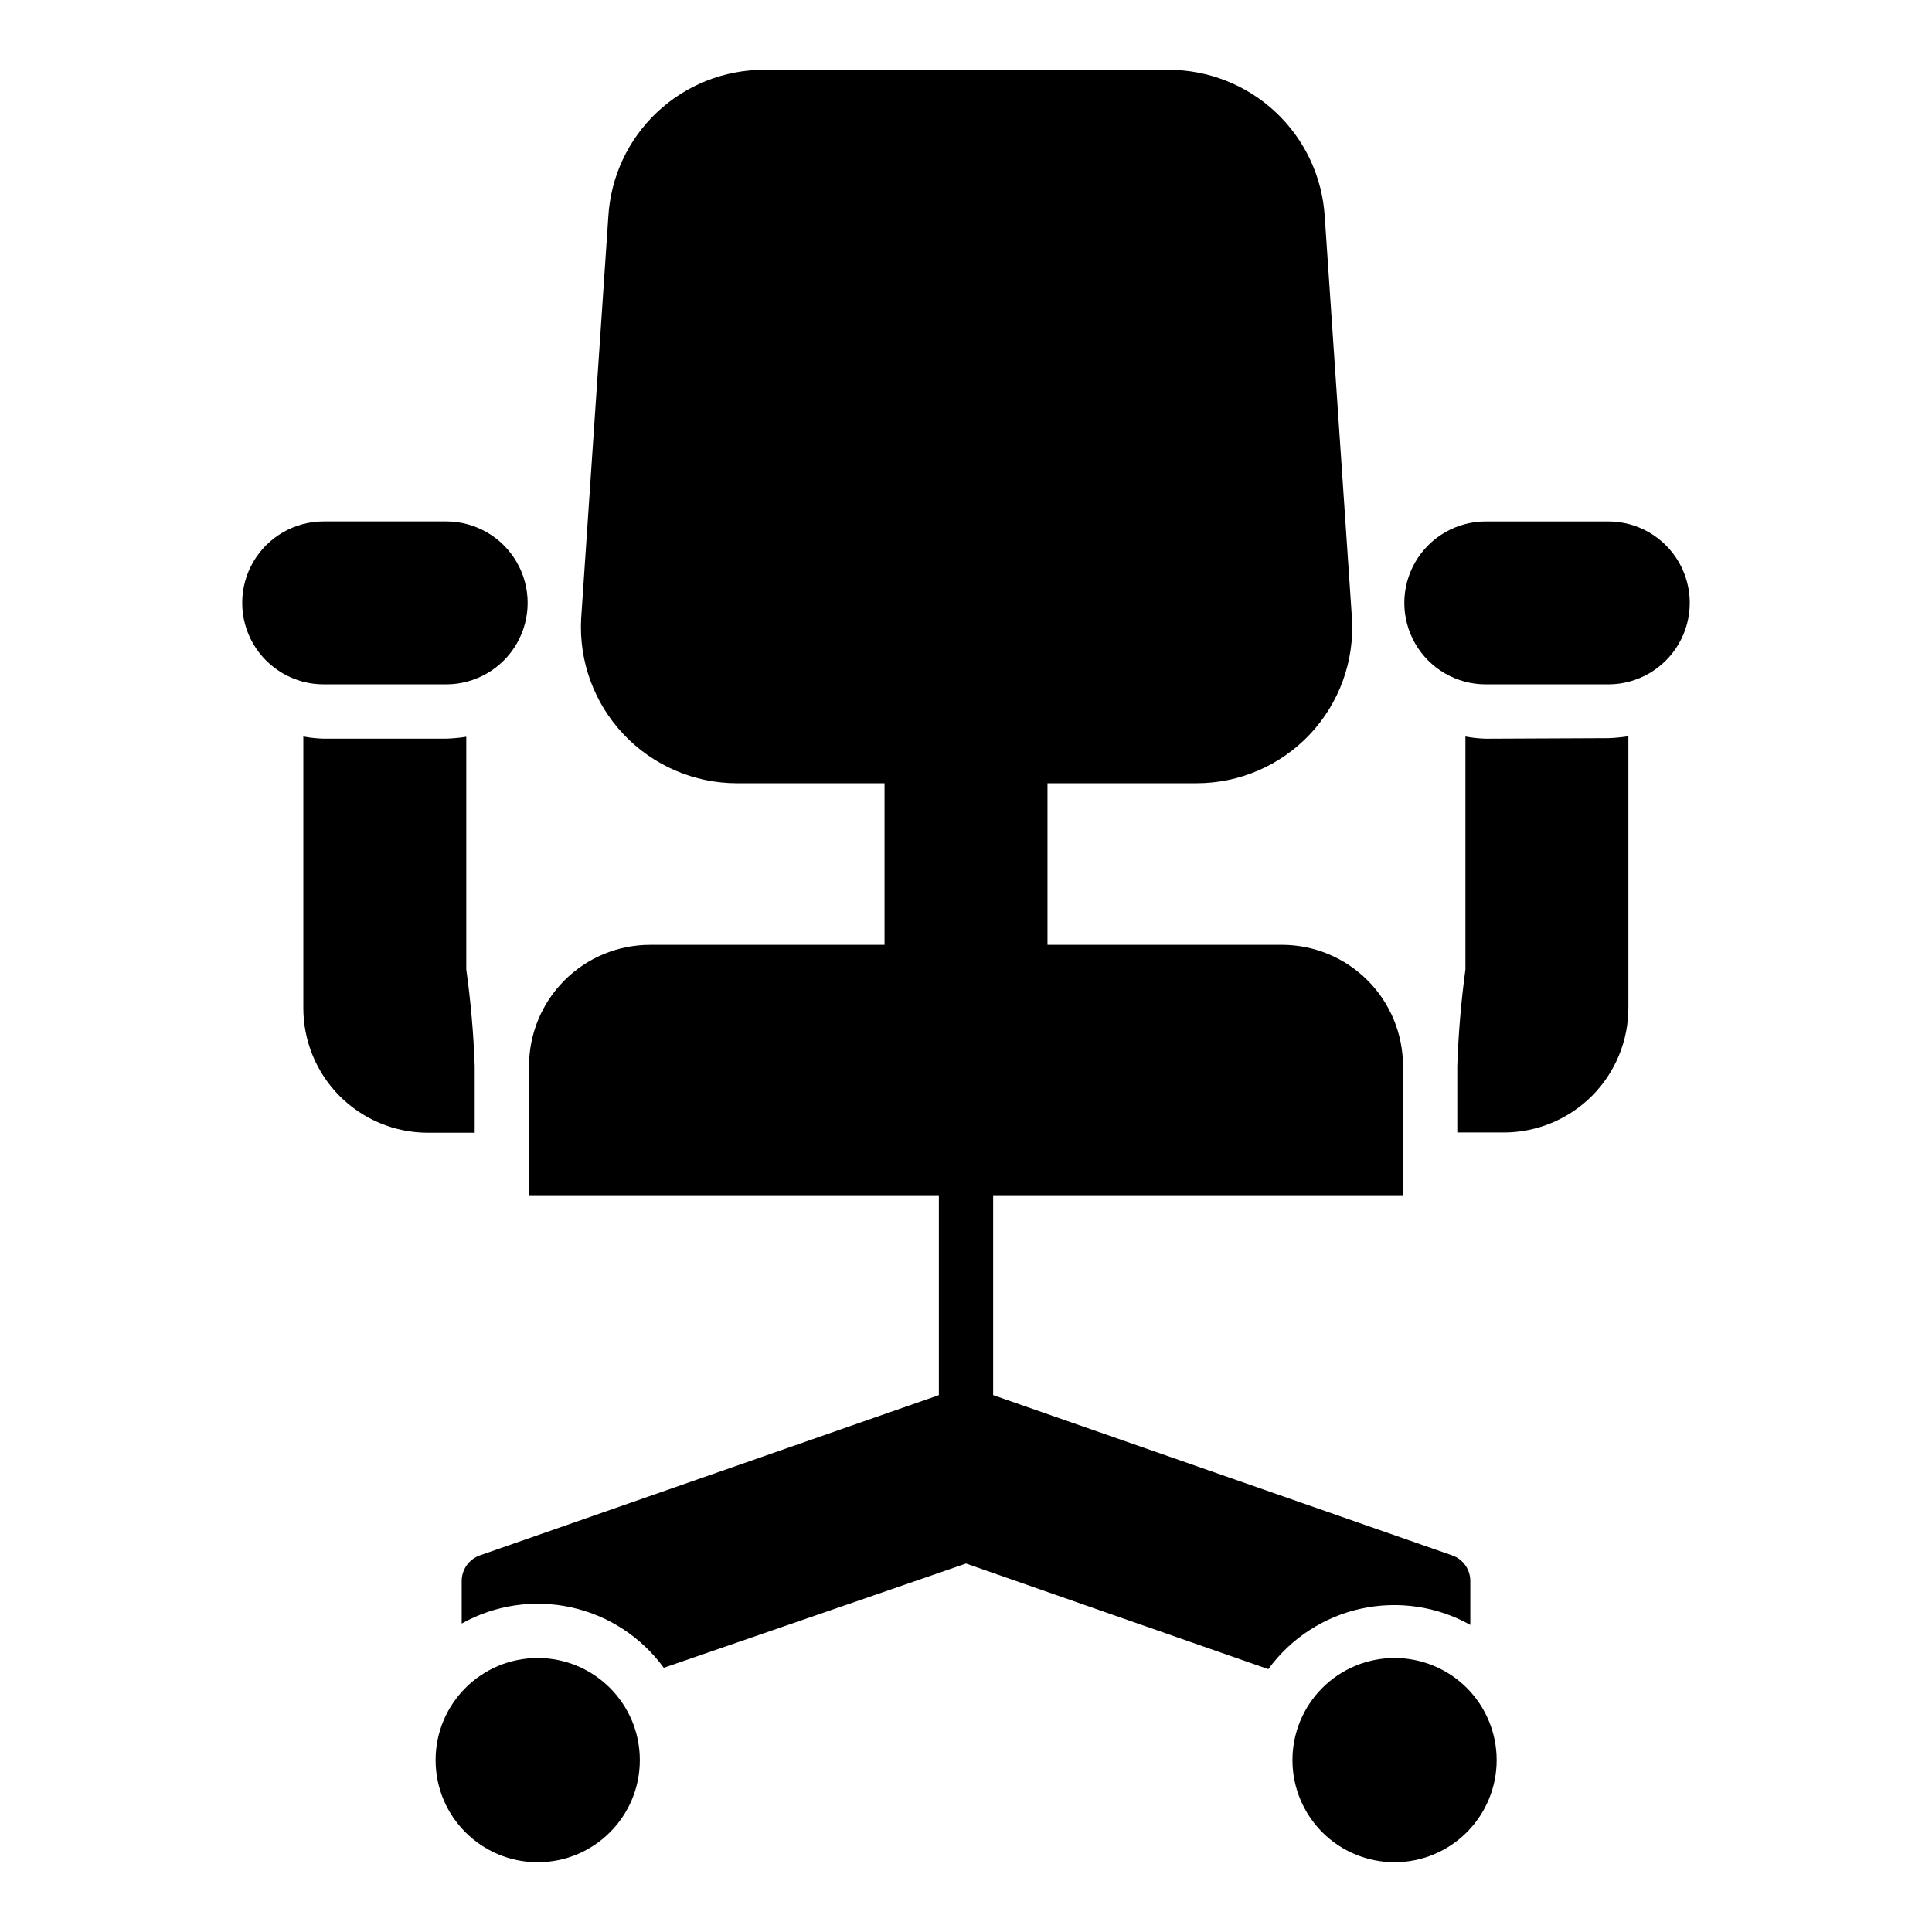
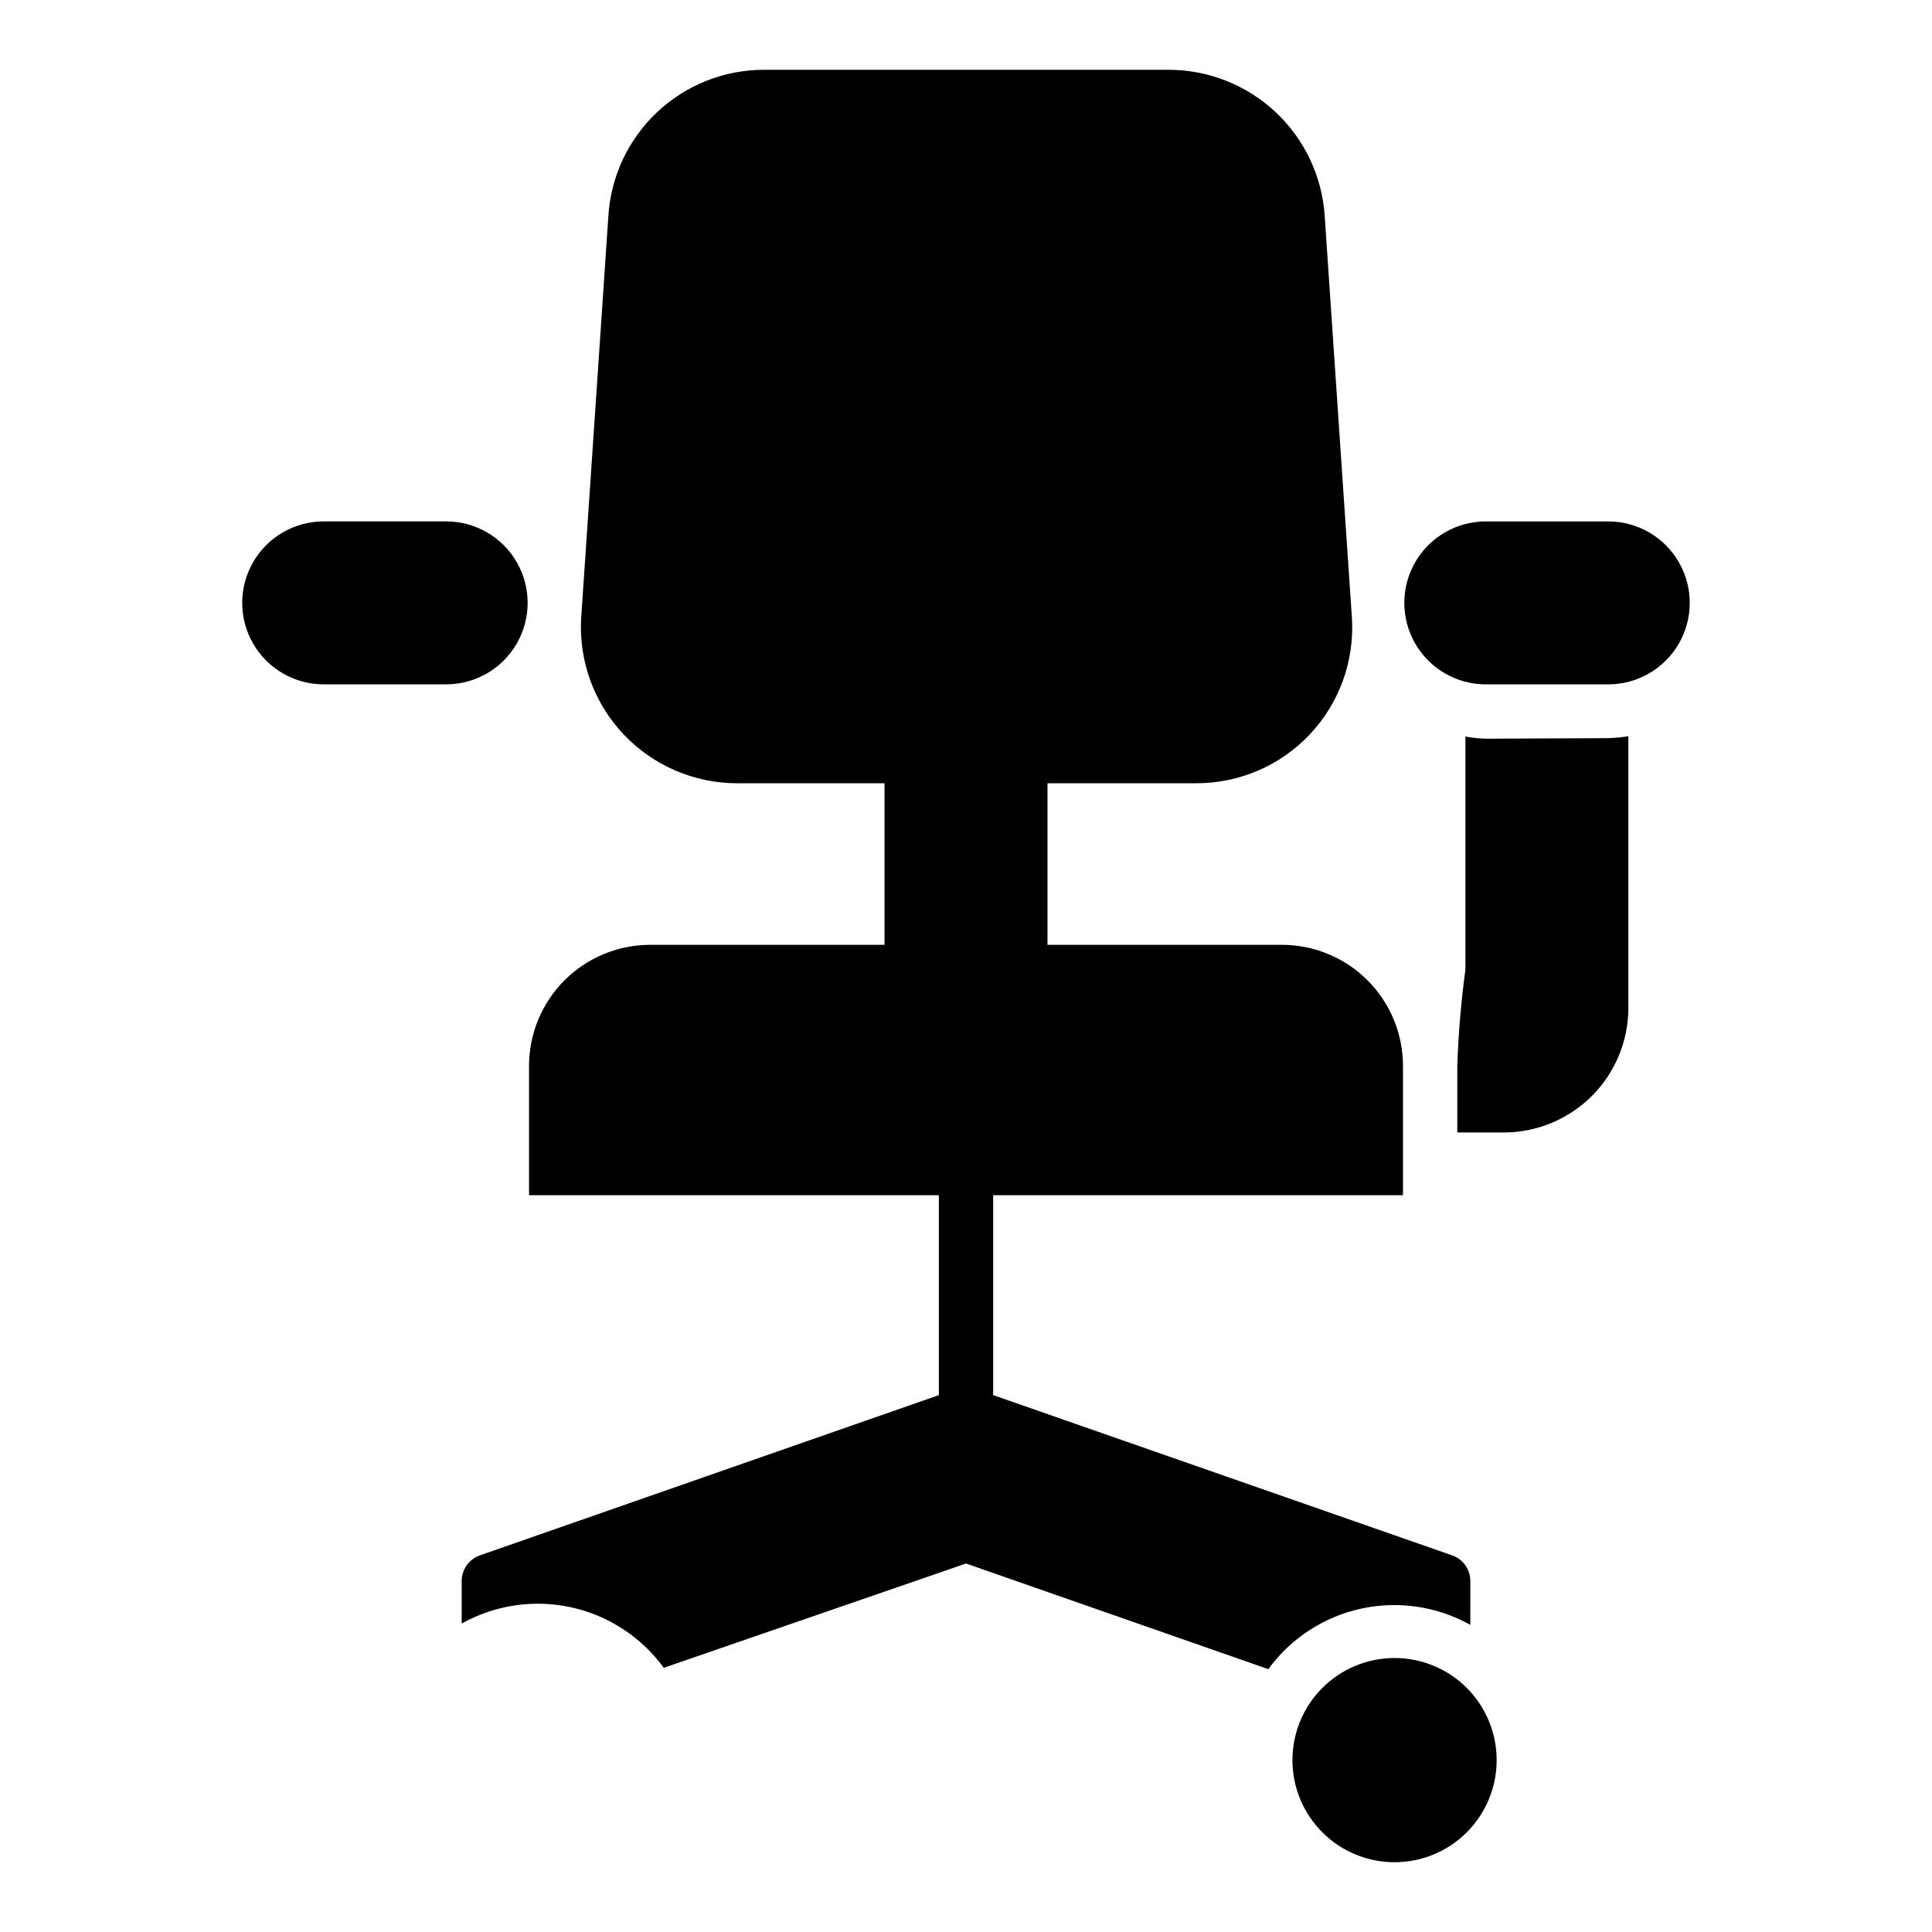
<svg xmlns="http://www.w3.org/2000/svg" fill="#000000" width="800px" height="800px" version="1.1" viewBox="144 144 512 512">
  <g>
-     <path d="m269.8 426.48c-0.301-8.551-1.047-17.078-2.231-25.551v-61.68c-1.766 0.277-3.543 0.445-5.328 0.504h-32.461c-1.809-0.047-3.617-0.238-5.394-0.578v71.973c0 8.75 3.469 17.145 9.648 23.336 6.18 6.195 14.562 9.684 23.312 9.703h12.453z" />
    <path d="m262.24 325.36c7.715 0 14.844-4.117 18.699-10.797 3.856-6.68 3.856-14.91 0-21.59-3.856-6.684-10.984-10.797-18.699-10.797h-32.461c-7.711 0-14.84 4.113-18.699 10.797-3.856 6.68-3.856 14.91 0 21.59 3.859 6.68 10.988 10.797 18.699 10.797z" />
    <path d="m570.21 282.18h-32.461c-7.715 0-14.84 4.113-18.699 10.797-3.856 6.68-3.856 14.91 0 21.59 3.859 6.68 10.984 10.797 18.699 10.797h32.461c7.715 0 14.84-4.117 18.699-10.797 3.856-6.68 3.856-14.91 0-21.59-3.859-6.684-10.984-10.797-18.699-10.797z" />
    <path d="m537.75 339.76c-1.812-0.047-3.617-0.238-5.398-0.578v61.754c-1.145 8.477-1.867 17.004-2.156 25.551v17.633h12.379c8.746-0.02 17.133-3.508 23.312-9.699 6.18-6.195 9.648-14.586 9.648-23.336v-71.973c-1.762 0.277-3.539 0.445-5.324 0.504z" />
    <path d="m513.5 583.39c-7.172 0.016-14.047 2.883-19.105 7.969-5.062 5.082-7.898 11.965-7.883 19.141 0.012 7.172 2.871 14.047 7.949 19.113 5.078 5.062 11.961 7.906 19.133 7.898 7.176-0.004 14.051-2.859 19.121-7.934 5.07-5.074 7.918-11.953 7.918-19.129 0-7.188-2.859-14.082-7.949-19.16-5.094-5.078-11.996-7.918-19.184-7.898z" />
    <path d="m533.65 574.25v-11.23c0.02-3.074-1.918-5.82-4.824-6.836l-121.63-42.465v-52.973h108.61v-34.258c0-8.512-3.379-16.68-9.398-22.699-6.019-6.019-14.188-9.402-22.699-9.402h-62.113v-42.82h39.441c11.387 0.02 22.277-4.668 30.09-12.957 7.809-8.289 11.848-19.438 11.152-30.805l-7.199-106.3c-0.625-10.578-5.277-20.512-13-27.77-7.723-7.254-17.934-11.273-28.527-11.238h-107.1c-10.543 0-20.688 4.035-28.355 11.273s-12.277 17.137-12.883 27.664l-7.199 106.45c-0.633 11.355 3.438 22.473 11.254 30.734 7.812 8.266 18.688 12.949 30.059 12.953h39.082v42.824l-62.113-0.004c-8.512 0-16.676 3.383-22.695 9.402-6.019 6.019-9.402 14.188-9.402 22.699v34.258h108.61v52.973l-121.63 42.465c-2.902 1.016-4.84 3.762-4.824 6.836v11.23c8.816-4.93 19.133-6.457 29-4.297 9.867 2.16 18.602 7.863 24.551 16.027l80.105-27.637 80.105 27.996c5.945-8.164 14.68-13.863 24.547-16.027 9.867-2.16 20.184-0.633 29 4.297z" />
-     <path d="m313.56 610.45c0 14.949-12.117 27.062-27.062 27.062-14.945 0-27.059-12.113-27.059-27.062 0-14.945 12.113-27.059 27.059-27.059 14.945 0 27.062 12.113 27.062 27.059" />
  </g>
</svg>